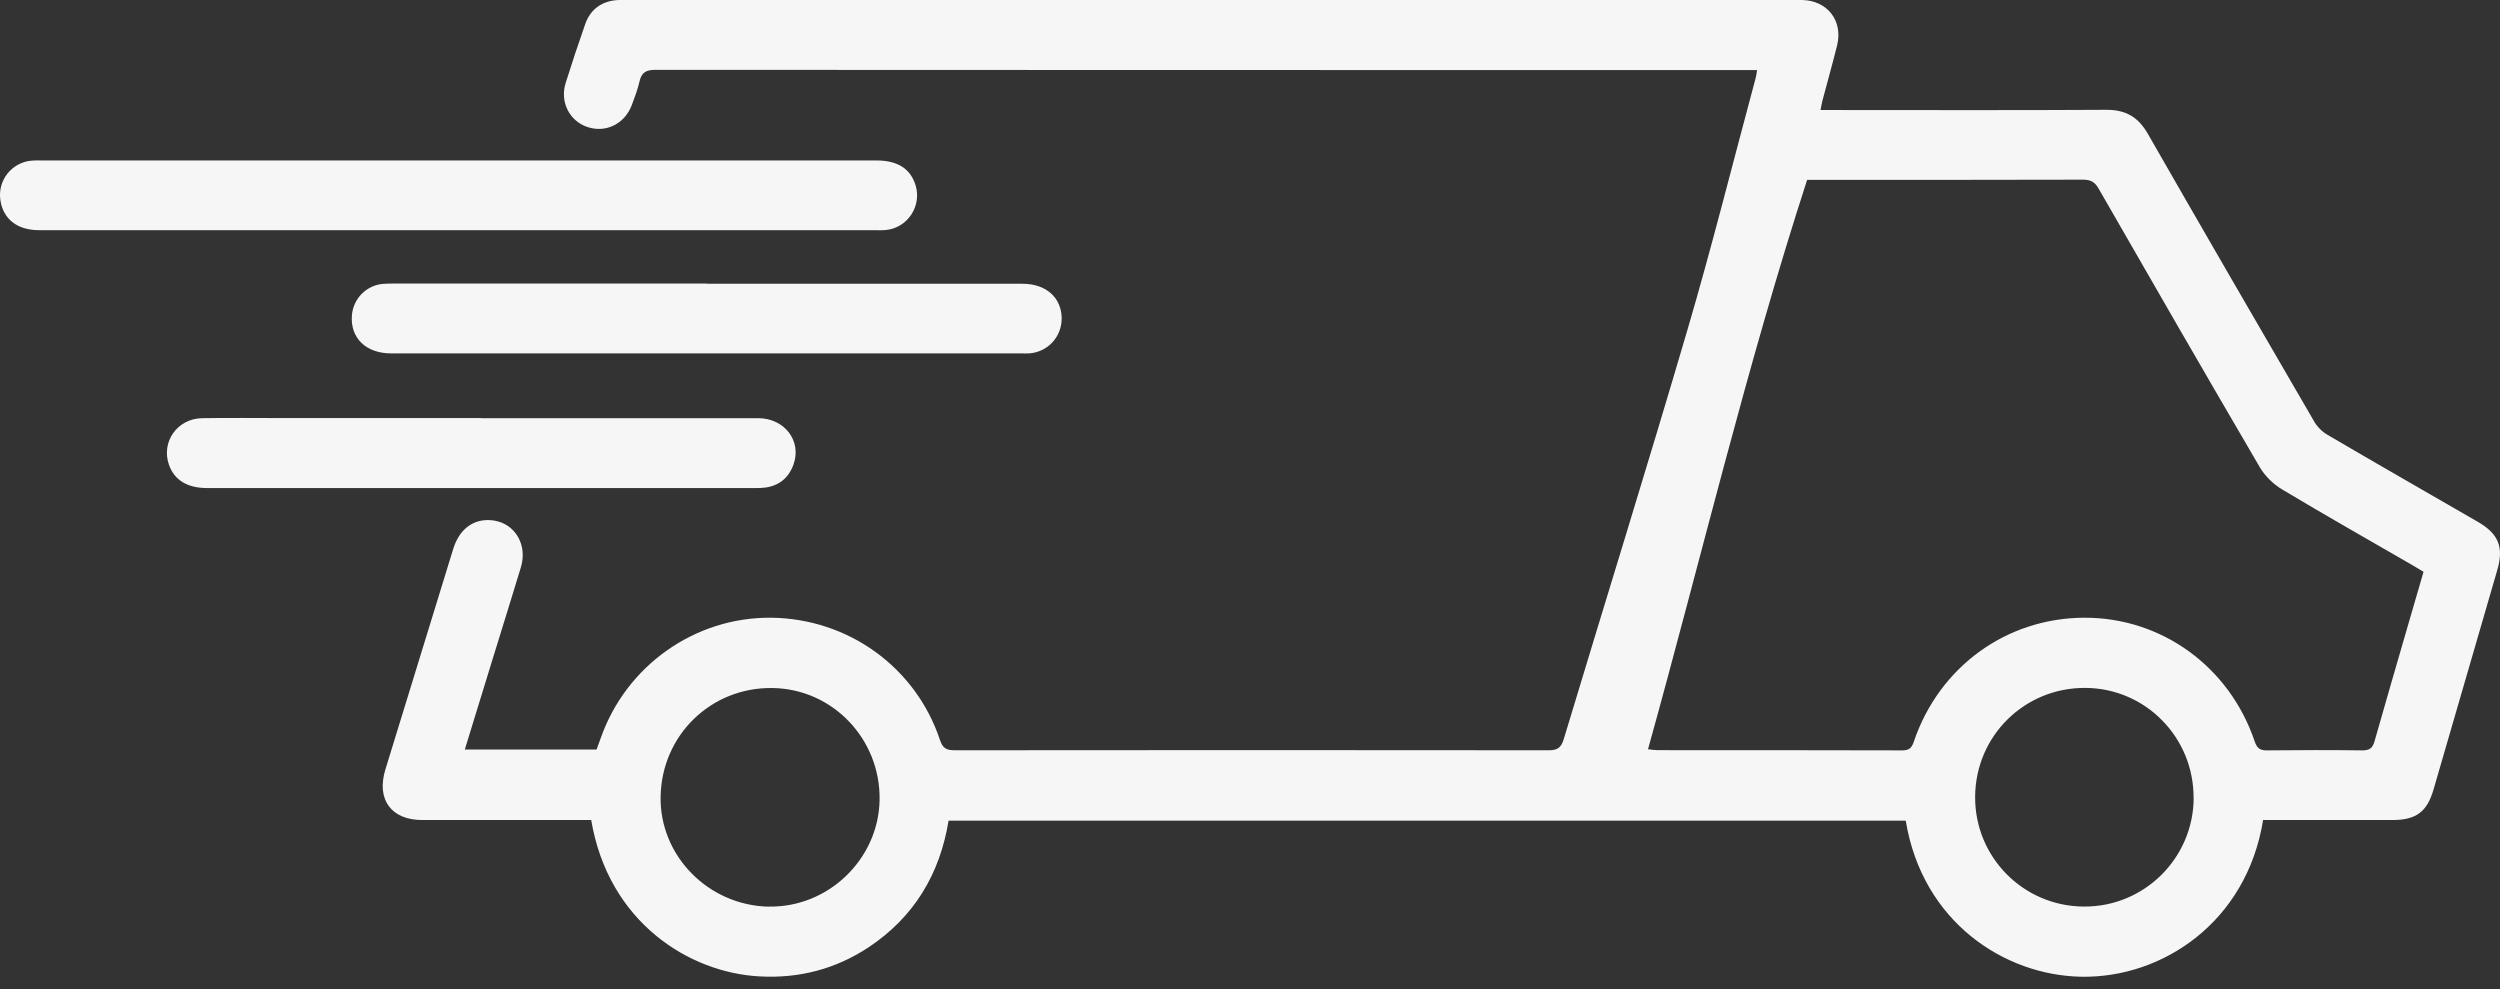
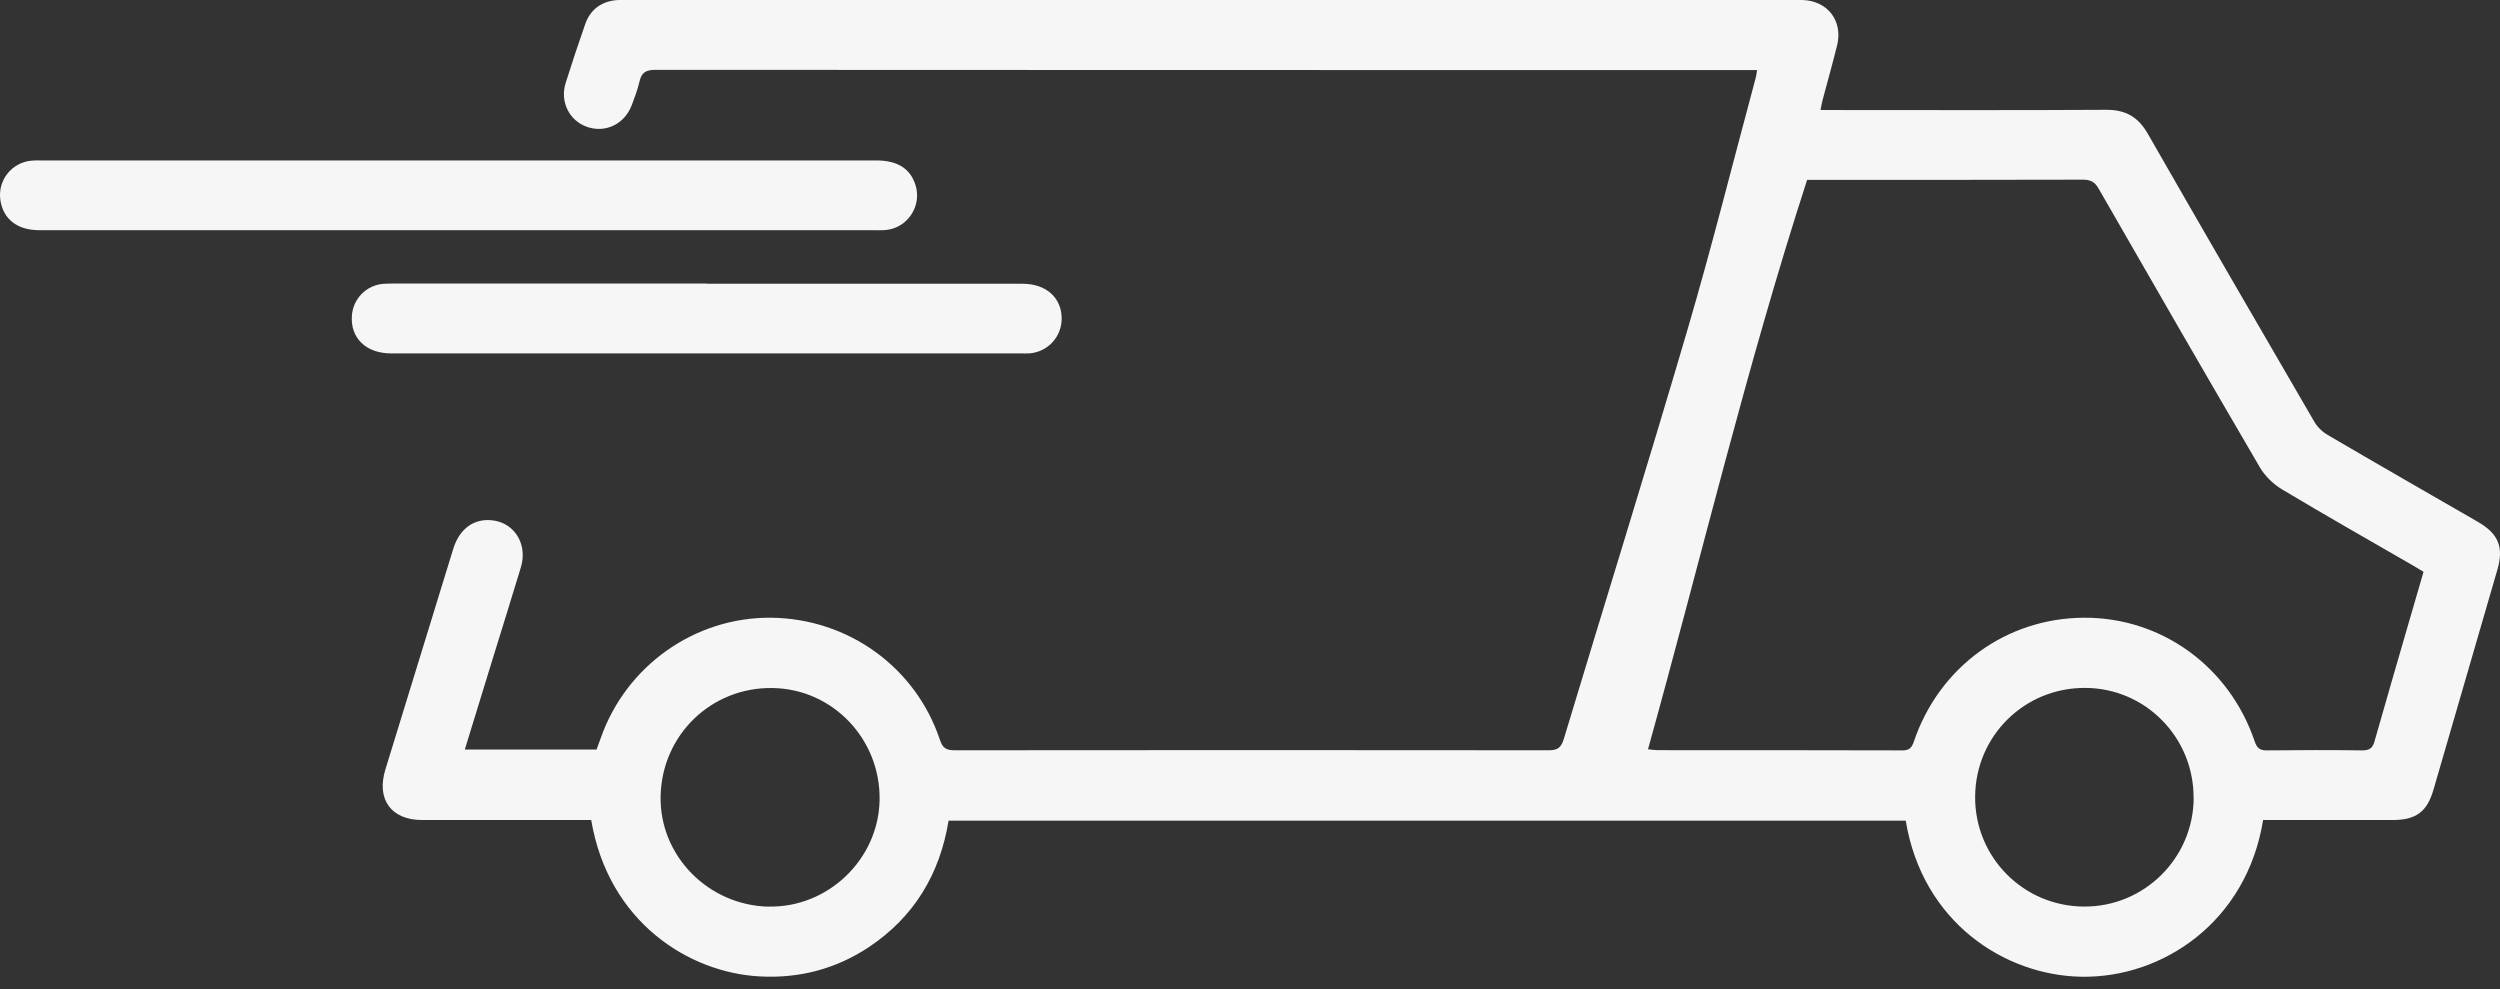
<svg xmlns="http://www.w3.org/2000/svg" width="91" height="36" viewBox="0 0 91 36" fill="none">
  <rect x="0" y="0" width="91" height="36" fill="#333333" stroke="none" />
  <g id="Group 119">
    <path id="Vector" d="M82.377 29.849C81.777 33.566 78.711 35.605 75.761 35.553C72.971 35.505 69.977 33.57 69.369 29.873H34.528C34.212 31.811 33.276 33.378 31.622 34.478C30.422 35.273 29.087 35.621 27.648 35.541C25.086 35.405 22.148 33.574 21.52 29.849C21.392 29.849 21.256 29.849 21.12 29.849C19.206 29.849 17.287 29.849 15.372 29.849C14.237 29.849 13.693 29.101 14.029 28.006C14.852 25.328 15.672 22.653 16.499 19.975C16.735 19.212 17.299 18.832 18.006 18.952C18.762 19.084 19.202 19.843 18.962 20.643C18.638 21.722 18.298 22.797 17.966 23.877C17.619 25 17.275 26.123 16.919 27.282H21.716C21.764 27.146 21.816 27.006 21.868 26.863C22.795 24.224 25.302 22.457 28.072 22.485C30.878 22.517 33.336 24.288 34.216 26.939C34.316 27.242 34.456 27.31 34.752 27.31C41.959 27.302 49.166 27.302 56.373 27.31C56.697 27.31 56.825 27.214 56.921 26.903C58.416 21.942 59.959 16.993 61.418 12.024C62.314 8.974 63.085 5.888 63.913 2.814C63.933 2.742 63.937 2.67 63.957 2.55C63.797 2.55 63.661 2.55 63.525 2.55C50.306 2.55 37.082 2.55 23.863 2.542C23.523 2.542 23.355 2.63 23.279 2.962C23.211 3.258 23.103 3.546 22.995 3.83C22.731 4.521 22.036 4.853 21.364 4.617C20.717 4.389 20.373 3.698 20.593 3.01C20.817 2.299 21.052 1.587 21.3 0.883C21.492 0.32 21.94 0.016 22.539 0C22.627 0 22.715 0 22.807 0C36.978 0 51.153 0 65.324 0C65.412 0 65.5 0 65.592 0C66.515 0.016 67.091 0.752 66.871 1.651C66.703 2.326 66.511 2.998 66.335 3.67C66.311 3.766 66.295 3.861 66.267 4.005C66.451 4.005 66.599 4.005 66.747 4.005C70.057 4.005 73.371 4.017 76.68 3.997C77.384 3.997 77.836 4.265 78.183 4.873C80.186 8.371 82.209 11.856 84.236 15.342C84.347 15.538 84.535 15.722 84.731 15.834C86.546 16.897 88.373 17.944 90.196 18.996C90.947 19.431 91.143 19.915 90.903 20.743C90.128 23.409 89.356 26.071 88.581 28.737C88.345 29.553 87.945 29.849 87.086 29.849C85.651 29.849 84.219 29.849 82.784 29.849C82.648 29.849 82.509 29.849 82.381 29.849H82.377ZM59.987 27.274C60.147 27.29 60.243 27.306 60.343 27.306C63.313 27.306 66.279 27.306 69.249 27.314C69.505 27.314 69.589 27.214 69.665 26.991C70.588 24.272 73.027 22.501 75.853 22.485C78.671 22.47 81.15 24.256 82.073 26.994C82.161 27.25 82.277 27.318 82.529 27.314C83.684 27.302 84.839 27.298 85.99 27.314C86.258 27.314 86.366 27.226 86.434 26.979C86.842 25.54 87.261 24.104 87.677 22.669C87.857 22.054 88.037 21.434 88.217 20.814C88.077 20.731 87.973 20.667 87.865 20.603C86.262 19.675 84.651 18.764 83.064 17.812C82.745 17.621 82.441 17.325 82.253 17.001C80.282 13.631 78.331 10.249 76.389 6.864C76.249 6.62 76.097 6.54 75.821 6.54C72.599 6.548 69.377 6.548 66.151 6.548H65.779C63.561 13.387 61.914 20.351 59.987 27.274ZM27.988 32.999C30.146 33.039 31.977 31.276 32.017 29.125C32.057 26.907 30.314 25.076 28.12 25.044C25.889 25.008 24.086 26.755 24.046 28.993C24.006 31.152 25.785 32.959 27.988 33.003V32.999ZM79.846 29.045C79.858 26.847 78.103 25.056 75.917 25.04C73.702 25.02 71.912 26.779 71.895 28.993C71.876 31.2 73.654 32.995 75.865 32.999C78.055 33.007 79.838 31.236 79.85 29.045H79.846Z" fill="#F6F6F6" />
    <path id="Vector_2" d="M16.688 8.379C11.603 8.379 6.514 8.379 1.429 8.379C0.63 8.379 0.118 7.979 0.014 7.287C-0.094 6.572 0.422 5.912 1.146 5.848C1.257 5.836 1.373 5.84 1.489 5.84C11.623 5.84 21.756 5.84 31.894 5.84C32.681 5.84 33.149 6.144 33.333 6.764C33.549 7.511 33.033 8.291 32.257 8.371C32.105 8.387 31.954 8.379 31.802 8.379C26.765 8.379 21.732 8.379 16.695 8.379H16.688Z" fill="#F6F6F6" />
    <path id="Vector_3" d="M25.729 10.329C29.559 10.329 33.392 10.329 37.222 10.329C38.073 10.329 38.633 10.829 38.645 11.576C38.653 12.26 38.137 12.82 37.454 12.864C37.366 12.868 37.278 12.864 37.186 12.864C29.539 12.864 21.888 12.864 14.241 12.864C13.321 12.864 12.746 12.304 12.809 11.481C12.857 10.873 13.329 10.389 13.937 10.333C14.089 10.321 14.241 10.321 14.393 10.321C18.174 10.321 21.952 10.321 25.733 10.321L25.729 10.329Z" fill="#F6F6F6" />
-     <path id="Vector_4" d="M17.511 15.222C20.872 15.222 24.234 15.222 27.596 15.222C28.559 15.222 29.191 16.05 28.883 16.909C28.711 17.389 28.364 17.68 27.852 17.748C27.74 17.765 27.624 17.765 27.512 17.765C20.852 17.765 14.193 17.765 7.533 17.765C6.814 17.765 6.342 17.469 6.15 16.917C5.858 16.086 6.454 15.238 7.353 15.222C8.341 15.206 9.332 15.218 10.323 15.218C12.722 15.218 15.12 15.218 17.515 15.218L17.511 15.222Z" fill="#F6F6F6" />
  </g>
</svg>